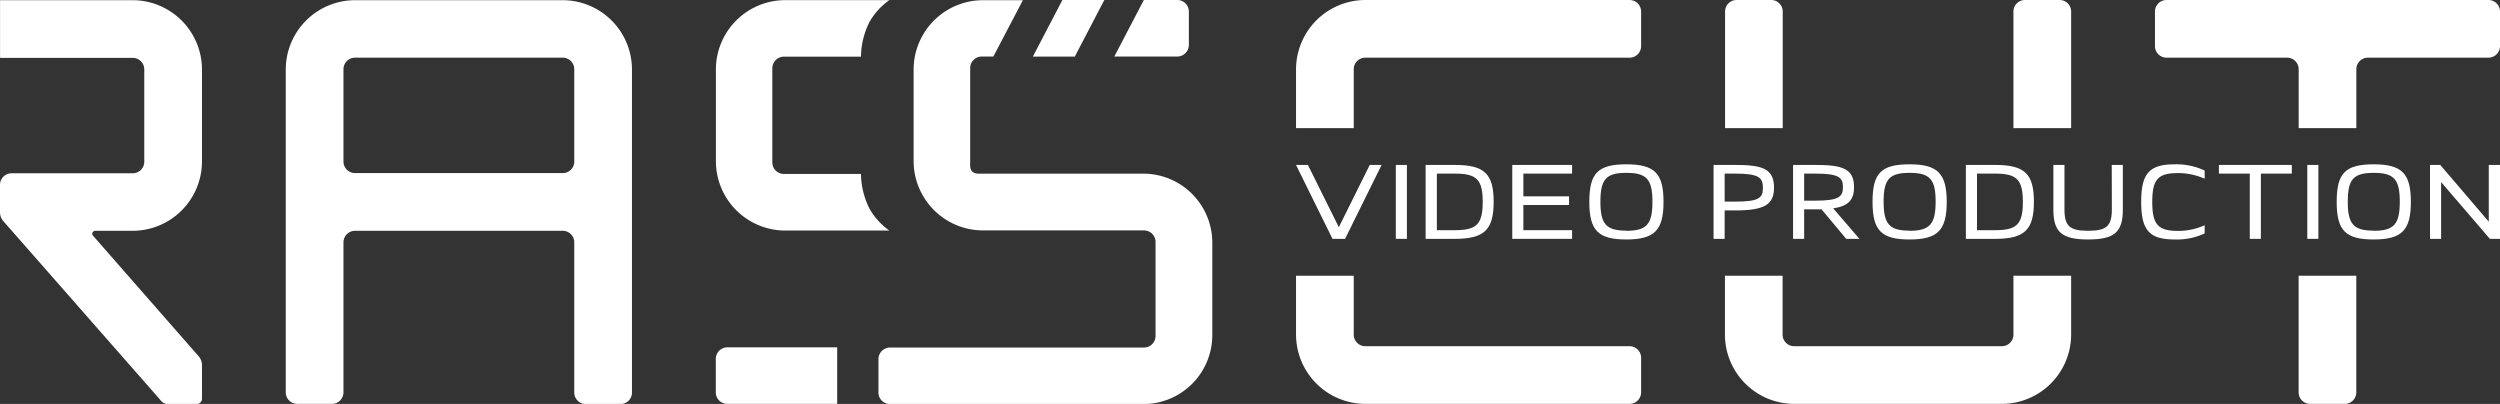
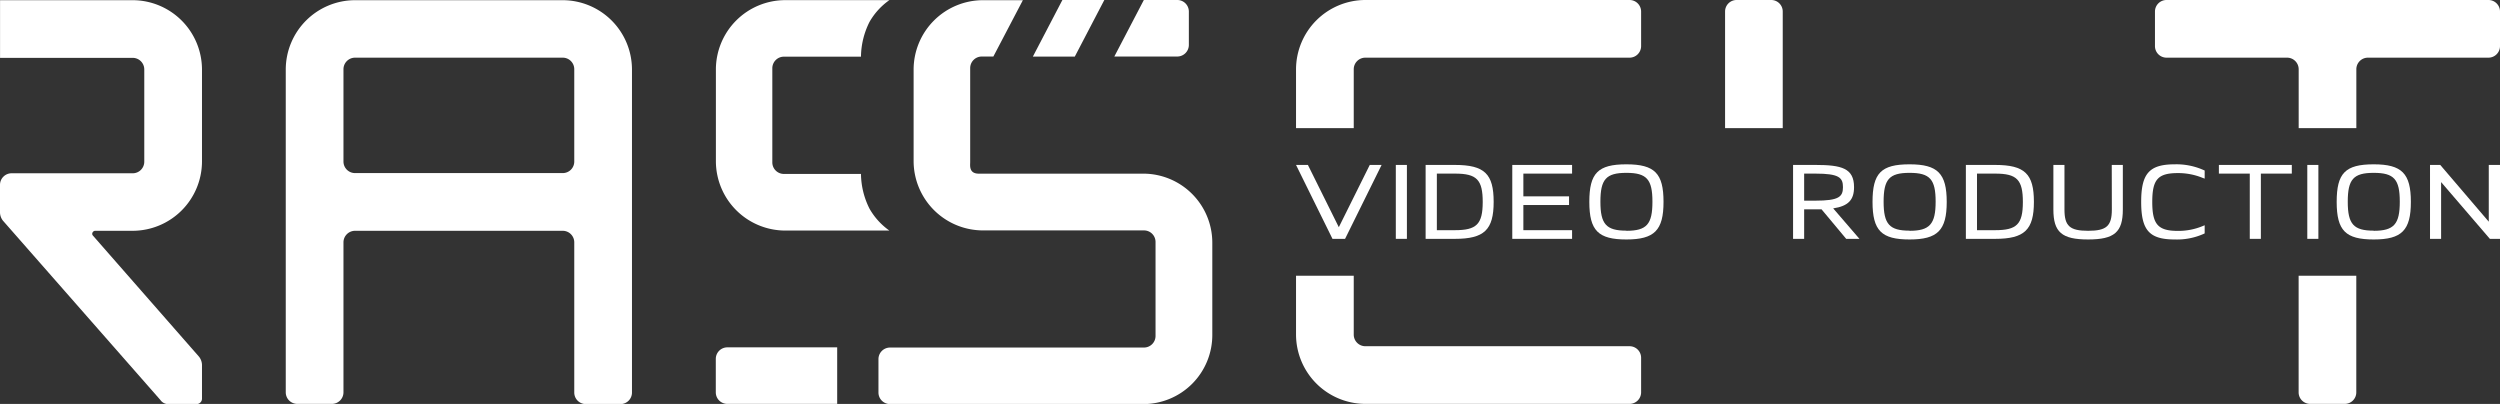
<svg xmlns="http://www.w3.org/2000/svg" id="Слой_1" data-name="Слой 1" viewBox="0 0 527.63 85.25">
  <rect x="0" y="0" width="527.63" height="85.25" fill="#333333" stroke="none" />
  <defs>
    <style>.cls-1{fill:#fff;}</style>
  </defs>
  <path class="cls-1" d="M436.46,686.57a2.45,2.45,0,0,1,2.44-2.44h55.77a2.44,2.44,0,0,0,2.44-2.43v-7.31a2.44,2.44,0,0,0-2.44-2.43H438.9a14.66,14.66,0,0,0-14.62,14.61V699h12.18Z" transform="translate(-150.75 -671.96)" />
  <polygon class="cls-1" points="282.56 47.95 276.13 35 276.04 34.81 273.53 34.81 281.13 50.22 281.22 50.41 283.88 50.41 291.59 34.81 289.09 34.81 282.56 47.95" />
  <rect class="cls-1" x="294.59" y="34.81" width="2.34" height="15.6" />
  <path class="cls-1" d="M457.81,706.77h-6.18v15.6h6.18c6.19,0,8.18-1.9,8.18-7.8S464.08,706.77,457.81,706.77Zm0,13.77H454V708.6h3.84c4.58,0,5.84,1.28,5.84,6S462.34,720.54,457.81,720.54Z" transform="translate(-150.75 -671.96)" />
  <polygon class="cls-1" points="319.17 50.41 331.79 50.41 331.79 48.58 321.51 48.58 321.51 43.27 331.15 43.27 331.15 41.44 321.51 41.44 321.51 36.64 331.79 36.64 331.79 34.81 319.17 34.81 319.17 50.41" />
  <path class="cls-1" d="M494,706.64c-6,0-7.82,1.85-7.82,7.93s1.9,7.93,7.82,7.93,7.84-1.93,7.84-7.93S500,706.64,494,706.64Zm0,14c-4.25,0-5.48-1.37-5.48-6.1s1.18-6.1,5.48-6.1,5.5,1.37,5.5,6.1S498.31,720.67,494,720.67Z" transform="translate(-150.75 -671.96)" />
-   <path class="cls-1" d="M517,706.77h-4.6v15.6h2.34v-6H517c6.1,0,8.16-1.21,8.16-4.78C525.18,707.49,522.55,706.77,517,706.77Zm0,7.74h-2.26V708.6H517c5,0,5.82.87,5.82,3S522,714.51,517,714.51Z" transform="translate(-150.75 -671.96)" />
  <path class="cls-1" d="M542.05,711.46c0-4-2.63-4.69-8.16-4.69h-4.71v15.6h2.34v-6.23h3.67l5.11,6.12.1.12h2.8l-5.55-6.44C540.81,715.46,542.05,714.17,542.05,711.46Zm-10.53-2.86h2.37c5,0,5.82.84,5.82,2.86s-.84,2.85-5.82,2.85h-2.37Z" transform="translate(-150.75 -671.96)" />
  <path class="cls-1" d="M553.77,706.64c-6,0-7.82,1.85-7.82,7.93s1.9,7.93,7.82,7.93,7.84-1.93,7.84-7.93S559.7,706.64,553.77,706.64Zm0,14c-4.25,0-5.48-1.37-5.48-6.1s1.17-6.1,5.48-6.1,5.5,1.37,5.5,6.1S558,720.67,553.77,720.67Z" transform="translate(-150.75 -671.96)" />
  <path class="cls-1" d="M571.83,706.77h-6.18v15.6h6.18c6.19,0,8.18-1.9,8.18-7.8S578.1,706.77,571.83,706.77Zm0,13.77H568V708.6h3.84c4.58,0,5.84,1.28,5.84,6S576.36,720.54,571.83,720.54Z" transform="translate(-150.75 -671.96)" />
  <path class="cls-1" d="M596.46,716.17c0,3.49-1.12,4.5-5,4.5s-5-1-5-4.5v-9.4h-2.34v9.4c0,4.79,1.78,6.33,7.33,6.33s7.33-1.54,7.33-6.33v-9.4h-2.34Z" transform="translate(-150.75 -671.96)" />
  <path class="cls-1" d="M609.74,706.64c-5.37,0-7.09,1.93-7.09,7.93s1.72,7.93,7.09,7.93a13.81,13.81,0,0,0,6.12-1.19l.19-.09V719.5l-.46.19a13.29,13.29,0,0,1-5.19,1c-4.2,0-5.41-1.37-5.41-6.1s1.16-6.1,5.41-6.1a13.59,13.59,0,0,1,5.19,1l.46.17v-1.71l-.2-.09A14.12,14.12,0,0,0,609.74,706.64Z" transform="translate(-150.75 -671.96)" />
  <polygon class="cls-1" points="468.3 36.64 474.82 36.64 474.82 50.41 477.16 50.41 477.16 36.64 483.69 36.64 483.69 34.81 468.3 34.81 468.3 36.64" />
  <rect class="cls-1" x="486.96" y="34.81" width="2.34" height="15.6" />
  <path class="cls-1" d="M651.73,706.64c-6,0-7.82,1.85-7.82,7.93s1.9,7.93,7.82,7.93,7.84-1.93,7.84-7.93S657.67,706.64,651.73,706.64Zm0,14c-4.25,0-5.48-1.37-5.48-6.1s1.18-6.1,5.48-6.1,5.5,1.37,5.5,6.1S656,720.67,651.73,720.67Z" transform="translate(-150.75 -671.96)" />
  <polygon class="cls-1" points="525.26 34.81 525.26 46.79 515.02 34.81 512.86 34.81 512.86 50.41 515.2 50.41 515.2 38.43 525.39 50.29 525.49 50.41 527.63 50.41 527.63 34.81 525.26 34.81" />
  <path class="cls-1" d="M334.26,716a16.71,16.71,0,0,1-1.8-7.33H316.19a2.44,2.44,0,0,1-2.44-2.43V686.36a2.45,2.45,0,0,1,2.44-2.44h16.27a16.71,16.71,0,0,1,1.8-7.33,14.23,14.23,0,0,1,4.19-4.6h-22a14.65,14.65,0,0,0-14.61,14.61V706a14.66,14.66,0,0,0,14.61,14.62h22A14.32,14.32,0,0,1,334.26,716Z" transform="translate(-150.75 -671.96)" />
  <path class="cls-1" d="M170.85,720.67h7.91a14.66,14.66,0,0,0,14.62-14.61V686.57A14.66,14.66,0,0,0,178.76,672h-28s0,8.5,0,12.17h28a2.45,2.45,0,0,1,2.44,2.44v19.49a2.44,2.44,0,0,1-2.44,2.43H153.19a2.45,2.45,0,0,0-2.44,2.44v5.84a2.9,2.9,0,0,0,.61,1.71l33.25,37.87a2,2,0,0,0,1.82.85h5.73a1.15,1.15,0,0,0,1.22-1.21v-7.07a2.94,2.94,0,0,0-.61-1.7l-22.41-25.58C170,721.28,170.36,720.67,170.85,720.67Z" transform="translate(-150.75 -671.96)" />
  <path class="cls-1" d="M211.06,686.57A14.65,14.65,0,0,1,225.67,672h43.85a14.65,14.65,0,0,1,14.61,14.61v68.2a2.43,2.43,0,0,1-2.43,2.43h-7.31a2.44,2.44,0,0,1-2.44-2.43V723.11a2.44,2.44,0,0,0-2.43-2.44H225.67a2.45,2.45,0,0,0-2.43,2.44v31.66a2.44,2.44,0,0,1-2.44,2.43h-7.3a2.44,2.44,0,0,1-2.44-2.43Zm0,0A14.65,14.65,0,0,1,225.67,672h43.85a14.65,14.65,0,0,1,14.61,14.61V754.4a2.83,2.83,0,0,1-2.8,2.8h-6.58a2.75,2.75,0,0,1-2.8-2.8V723.11a2.44,2.44,0,0,0-2.43-2.44H225.67a2.45,2.45,0,0,0-2.43,2.44V754.4a2.75,2.75,0,0,1-2.8,2.8h-6.58a2.75,2.75,0,0,1-2.8-2.8Zm0,0A14.65,14.65,0,0,1,225.67,672h43.85a14.65,14.65,0,0,1,14.61,14.61V754.4a2.83,2.83,0,0,1-2.8,2.8h-6.58a2.75,2.75,0,0,1-2.8-2.8V723.11a2.44,2.44,0,0,0-2.43-2.44H225.67a2.45,2.45,0,0,0-2.43,2.44V754.4a2.75,2.75,0,0,1-2.8,2.8h-6.58a2.75,2.75,0,0,1-2.8-2.8Zm12.18,19.49a2.44,2.44,0,0,0,2.43,2.43h43.85a2.43,2.43,0,0,0,2.43-2.43V686.57a2.44,2.44,0,0,0-2.43-2.44H225.67a2.45,2.45,0,0,0-2.43,2.44Zm0,0a2.44,2.44,0,0,0,2.43,2.43h43.85a2.43,2.43,0,0,0,2.43-2.43V686.57a2.44,2.44,0,0,0-2.43-2.44H225.67a2.45,2.45,0,0,0-2.43,2.44Zm0,0a2.44,2.44,0,0,0,2.43,2.43h43.85a2.43,2.43,0,0,0,2.43-2.43V686.57a2.44,2.44,0,0,0-2.43-2.44H225.67a2.45,2.45,0,0,0-2.43,2.44Z" transform="translate(-150.75 -671.96)" />
  <path class="cls-1" d="M424.28,742.59A14.66,14.66,0,0,0,438.9,757.2h55.77a2.44,2.44,0,0,0,2.44-2.43v-7.31a2.44,2.44,0,0,0-2.44-2.43H438.9a2.45,2.45,0,0,1-2.44-2.44V730.16H424.28Z" transform="translate(-150.75 -671.96)" />
  <path class="cls-1" d="M527,674.39a2.43,2.43,0,0,0-2.43-2.43h-7.31a2.43,2.43,0,0,0-2.43,2.43V699H527Z" transform="translate(-150.75 -671.96)" />
-   <path class="cls-1" d="M587.87,674.39a2.44,2.44,0,0,0-2.44-2.43h-7.31a2.43,2.43,0,0,0-2.43,2.43V699h12.18Z" transform="translate(-150.75 -671.96)" />
-   <path class="cls-1" d="M575.69,742.59a2.45,2.45,0,0,1-2.44,2.44H529.41a2.45,2.45,0,0,1-2.44-2.44V730.16H514.8v12.43a14.65,14.65,0,0,0,14.61,14.61h43.84a14.66,14.66,0,0,0,14.62-14.61V730.16H575.69Z" transform="translate(-150.75 -671.96)" />
  <path class="cls-1" d="M650.49,684.13h25.45a2.44,2.44,0,0,0,2.44-2.43v-7.31a2.44,2.44,0,0,0-2.44-2.43H608a2.44,2.44,0,0,0-2.44,2.43v7.31a2.44,2.44,0,0,0,2.44,2.43h25.45a2.45,2.45,0,0,1,2.44,2.44V699h12.17V686.57A2.45,2.45,0,0,1,650.49,684.13Z" transform="translate(-150.75 -671.96)" />
  <path class="cls-1" d="M635.88,754.77a2.43,2.43,0,0,0,2.43,2.43h7.31a2.43,2.43,0,0,0,2.43-2.43V730.16H635.88Z" transform="translate(-150.75 -671.96)" />
  <path class="cls-1" d="M301.82,747.71v7.06a2.43,2.43,0,0,0,2.43,2.43h23.19V745.27H304.25A2.44,2.44,0,0,0,301.82,747.71Z" transform="translate(-150.75 -671.96)" />
  <path class="cls-1" d="M392,708.61H357.22c-2-.06-1.71-1.76-1.71-2.43V686.33a2.45,2.45,0,0,1,2.44-2.44h2.45L366.63,672h-8.44a14.66,14.66,0,0,0-14.62,14.61v19.36a14.66,14.66,0,0,0,14.62,14.62h34a2.44,2.44,0,0,1,2.44,2.43v19.85a2.45,2.45,0,0,1-2.44,2.44h-53.6a2.45,2.45,0,0,0-2.44,2.44v7.06a2.44,2.44,0,0,0,2.44,2.43H392a14.57,14.57,0,0,0,14.61-14.61V723.23A14.58,14.58,0,0,0,392,708.61Z" transform="translate(-150.75 -671.96)" />
  <path class="cls-1" d="M399.22,683.89a2.45,2.45,0,0,0,2.44-2.43v-7.07a2.44,2.44,0,0,0-2.44-2.43h-7.06l-6.23,11.93Z" transform="translate(-150.75 -671.96)" />
  <polygon class="cls-1" points="226.84 11.94 233.07 0 224.22 0 217.99 11.94 226.84 11.94" />
</svg>